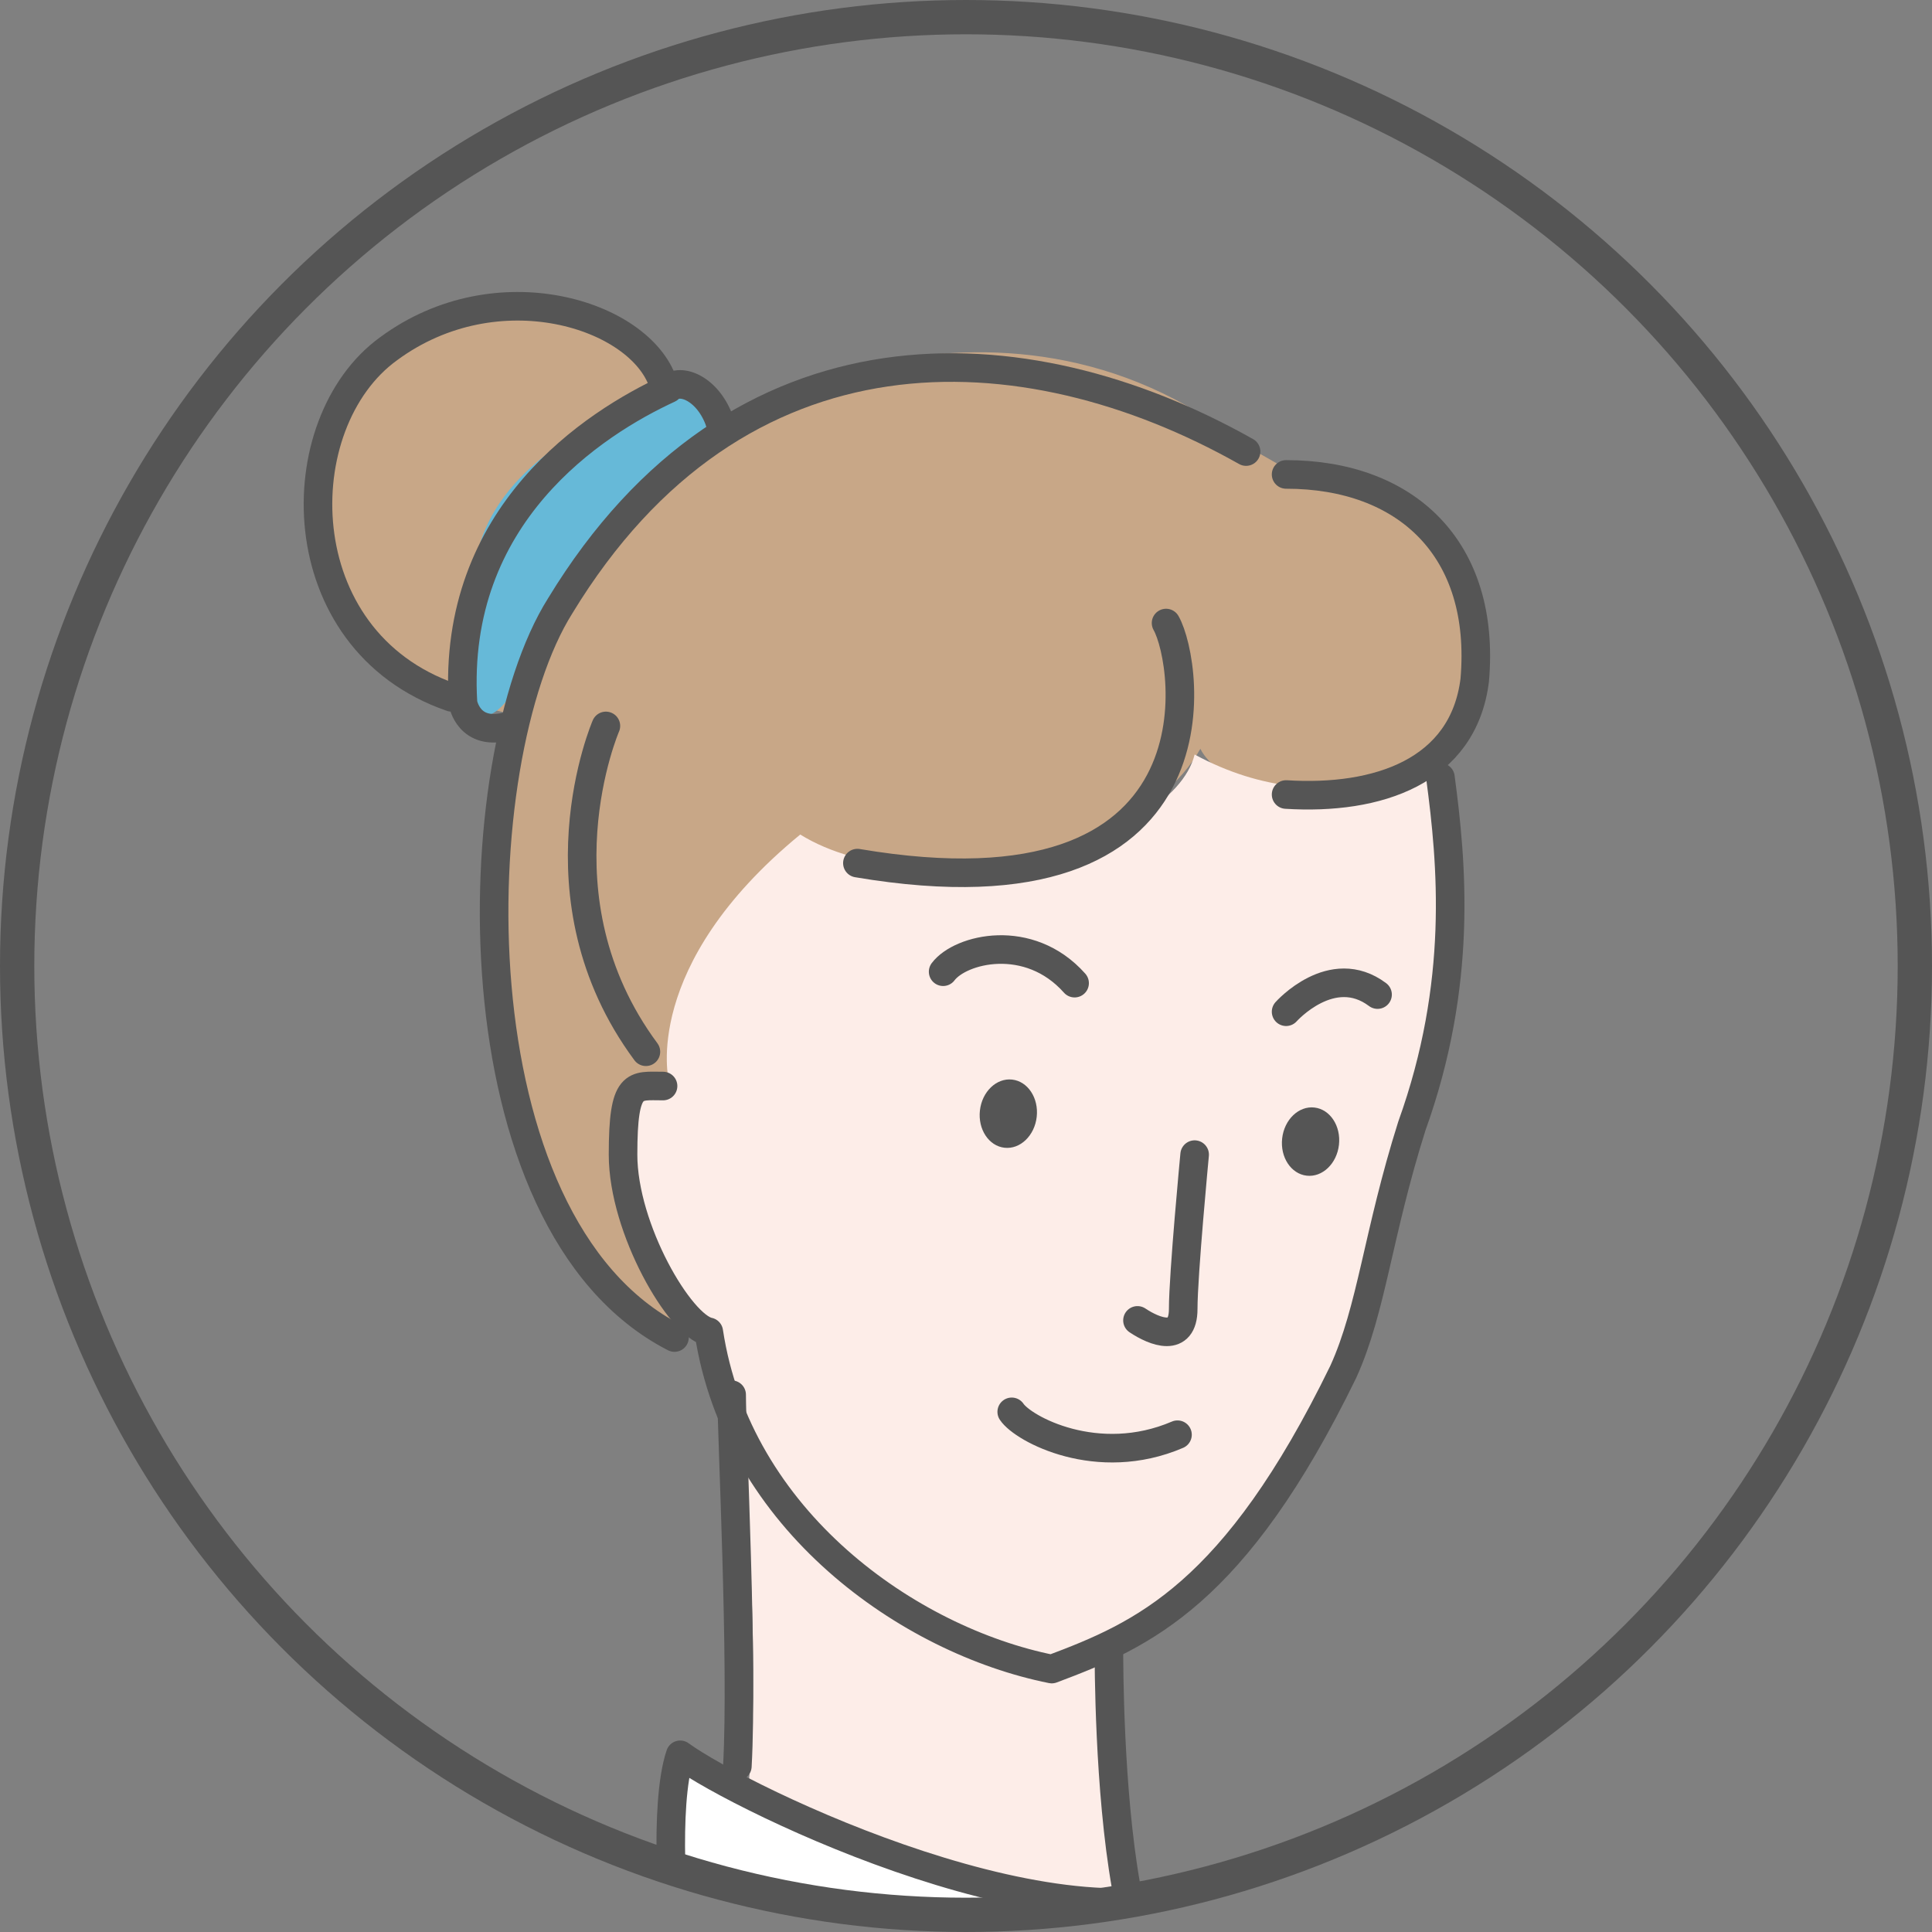
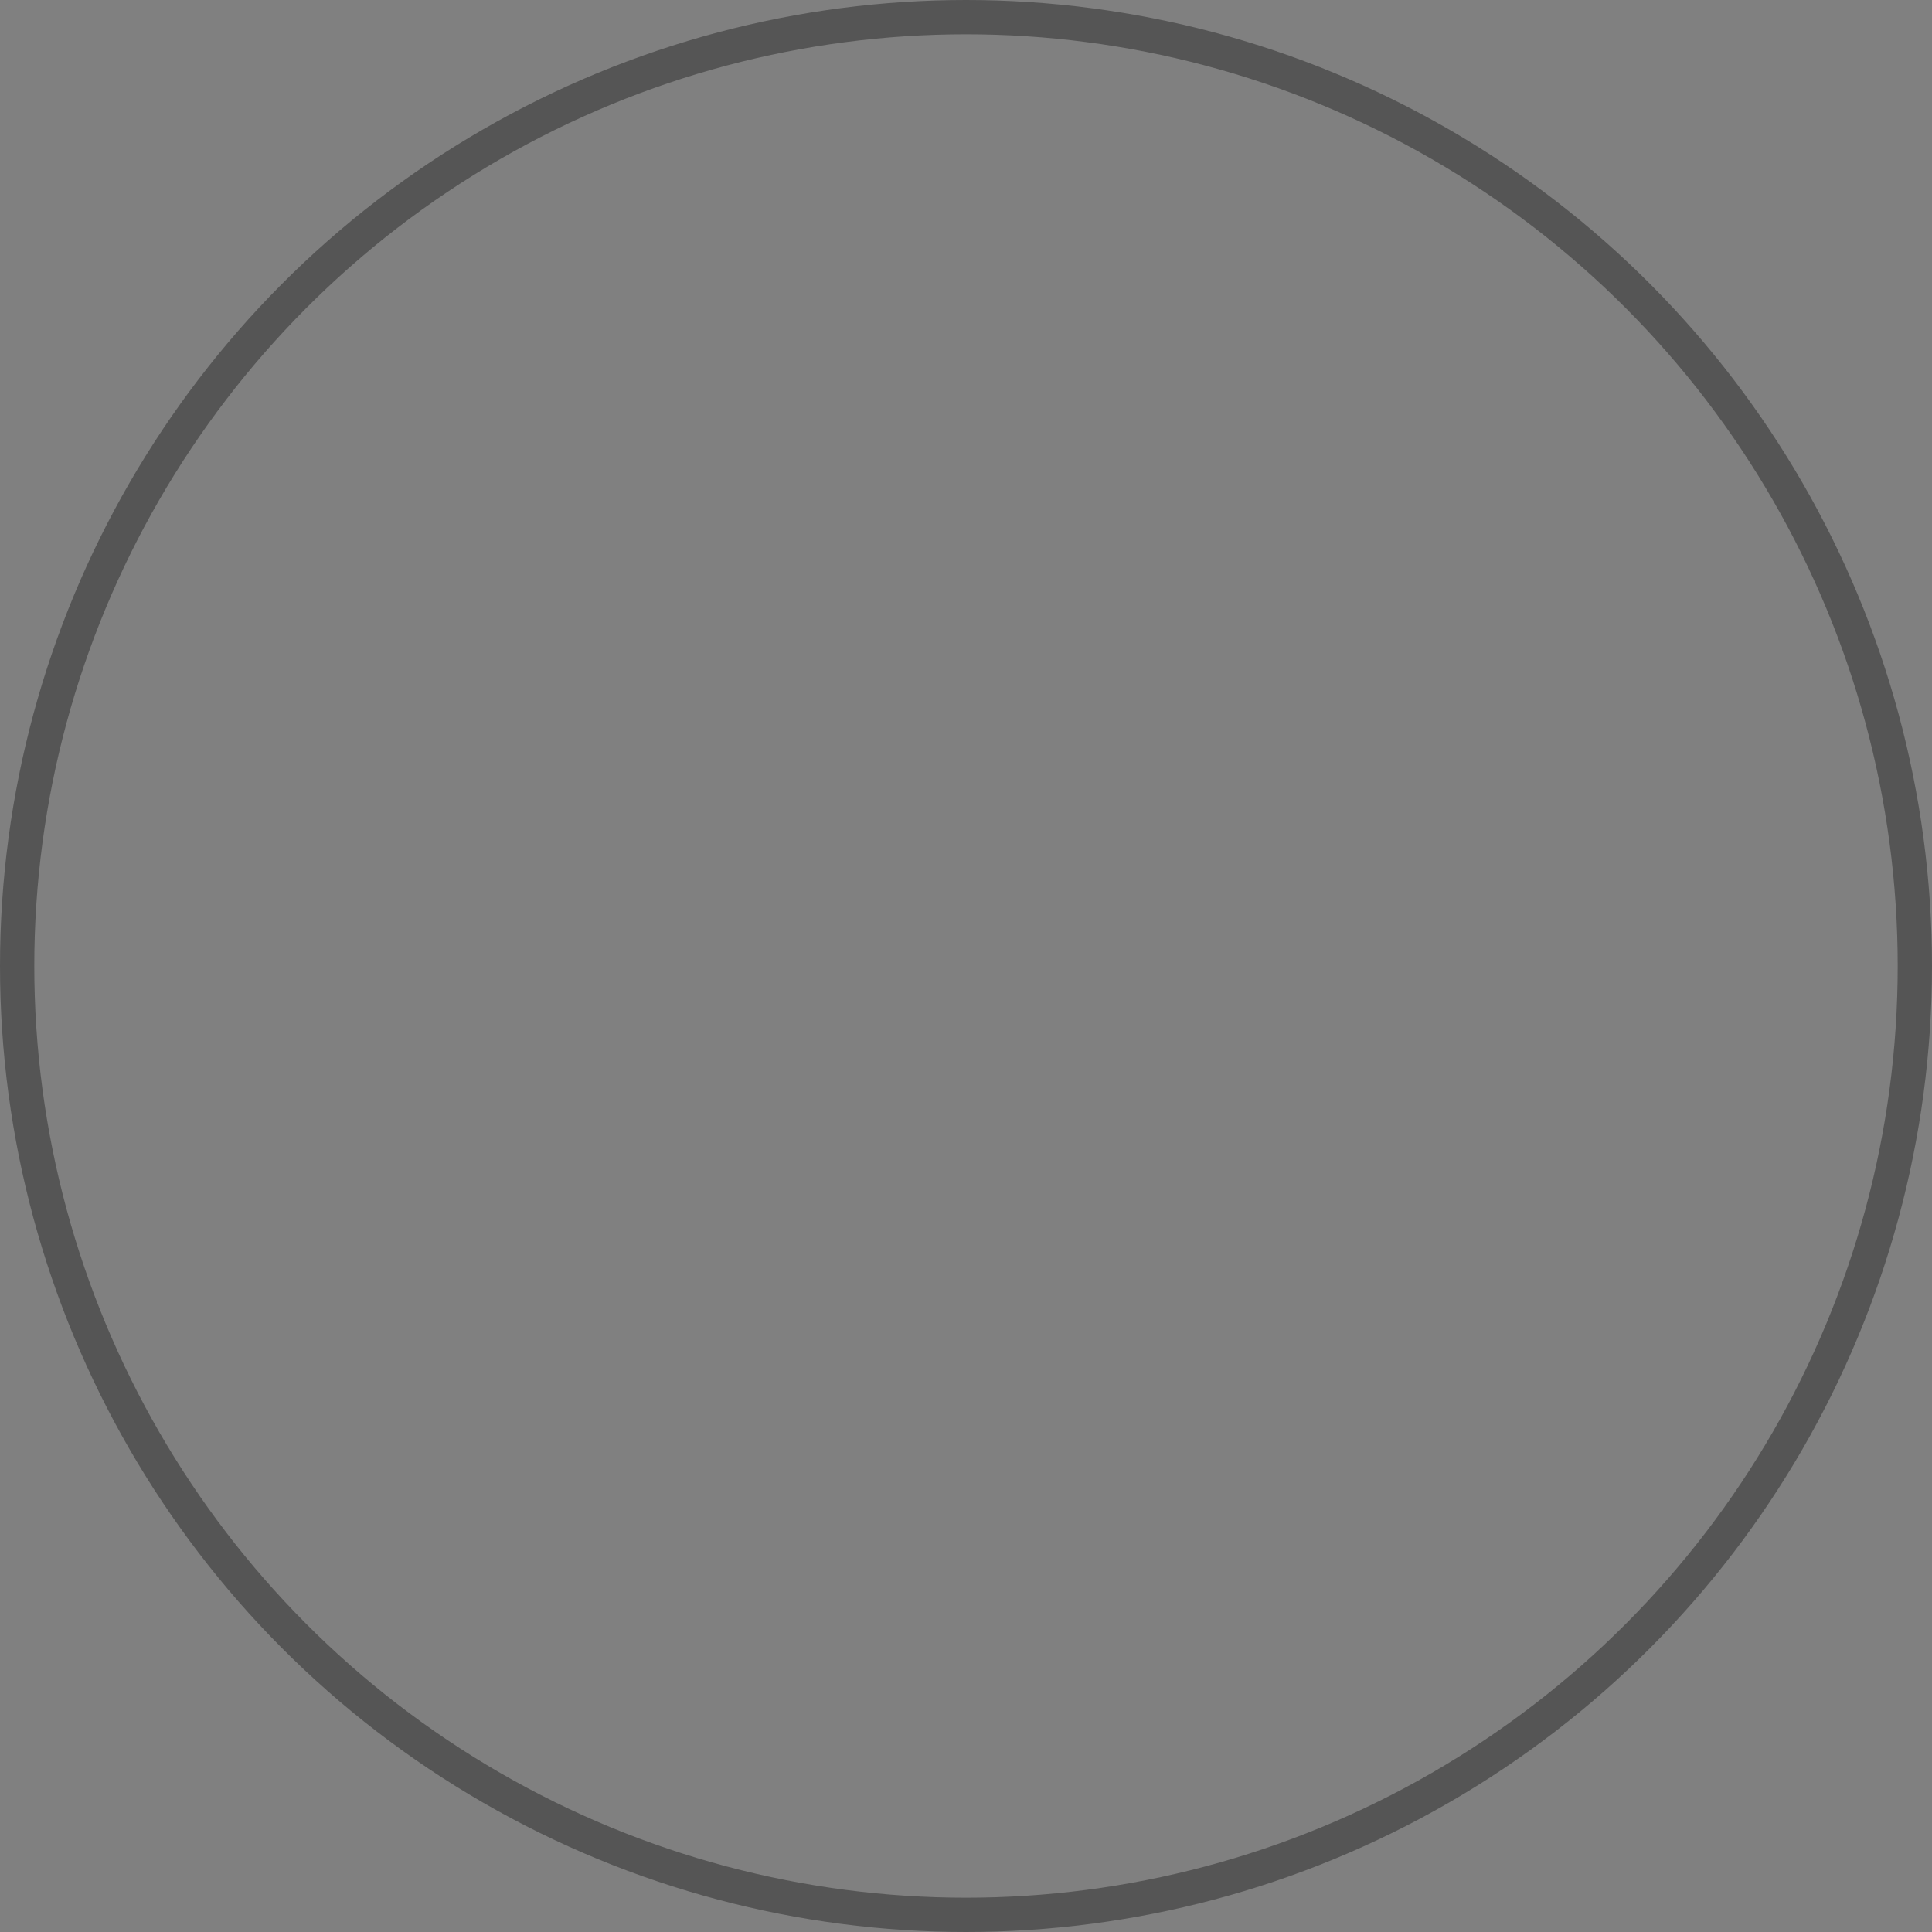
<svg xmlns="http://www.w3.org/2000/svg" width="33.8" height="33.8" version="1.1" viewBox="0 0 33.8 33.8">
  <rect x="0" y="0" width="33.8" height="33.8" fill="#808080" stroke="none" />
  <defs>
    <style>
      .cls-1, .cls-2, .cls-3, .cls-4 {
        fill: none;
      }

      .cls-5 {
        fill: #dfdfdf;
      }

      .cls-6 {
        fill: #fff;
      }

      .cls-6, .cls-7, .cls-8 {
        fill-rule: evenodd;
      }

      .cls-9, .cls-8 {
        fill: #fdede8;
      }

      .cls-7, .cls-10 {
        fill: #66b9d8;
      }

      .cls-2 {
        stroke-width: .4px;
      }

      .cls-2, .cls-3 {
        stroke-linecap: round;
        stroke-linejoin: round;
      }

      .cls-2, .cls-3, .cls-4 {
        stroke: #555;
      }

      .cls-3 {
        stroke-width: .5px;
      }

      .cls-11 {
        fill: #c8a787;
      }

      .cls-4 {
        stroke-miterlimit: 10;
        stroke-width: .6px;
      }

      .cls-12 {
        fill: #f0d866;
      }

      .cls-13 {
        fill: #555;
      }

      .cls-14 {
        clip-path: url(#clippath);
      }
    </style>
    <clipPath id="clippath">
-       <circle class="cls-1" cx="16.9" cy="16.9" r="16.6" />
-     </clipPath>
+       </clipPath>
  </defs>
  <g>
    <g id="_レイヤー_1" data-name="レイヤー_1">
      <g id="b">
        <g id="c">
          <g class="cls-14">
            <g>
              <path class="cls-6" d="M22.4,172.4c1.2,1.6,4.9,1.7,6.5,2.9,1.4,1.1,1.9,2.7.8,3.6-1,.8-4.5,1.2-7.8,0-2-.7-5.7-.6-5.7-.6-.6-.2-.7-1.9-.8-3s.5-2.8.5-2.8c0,0,5.3.6,6.5-.1h0Z" />
              <path class="cls-7" d="M23.5,95.9s4.3-.6,8.3-.2c-4.5-7.2-4.7-25.1-4.7-25.1,4.9,4,7.1-.2,6.9-3.2-.4-6.4-7.2-27.9-7.7-29.1-1.2-2.5-4.6-3.7-4.6-3.7,0,0,1.8,61.3,1.8,61.3Z" />
              <path class="cls-11" d="M22.5,14.3c1.6,0,3.1-.4,3.3-2.5.2-1.6-1.1-3.5-3.3-3.6l-.7-.4c-4.4-3.5-9.5-.3-9.5-.3-.4-1.9-3.5-2.9-5.4-1.5-1.8,1.3-1.7,5.8,2.1,6.5-1,3.5-1.1,9.4,3.6,11.1,1.1-.1-1.2-8.1,1.5-8.3,0,0,5.5.3,6.9-2.2.3.6,1.6,1,1.6,1v.2Z" />
              <path class="cls-8" d="M13,32c.4-2.5,0-6.1,0-6.8,0,0-.5-1.3-.5-2-.5-.1-1.5-1.8-1.5-3.1s.2-1.2.7-1.2c0,0-.5-2,2.3-4.3,2.1,1.3,6.5.2,6.9-1.4,2.4,1.3,4.3,0,4.3,0,.9,2.4-.8,8.4-1.8,10.5-1.2,2.4-1.1,3.5-4.1,5.2,0,.3.2,3.3.6,4.9,0,0-6.3.2-6.8-1.7h-.1Z" />
              <path class="cls-6" d="M11.7,33.7v-3c.1,0,7.1,3.7,9.7,2.3.1,1.6,1,5,1,5,0,0,3.6,4.2,1.9,11.3,0,0-.4,11.8-.3,14.8.1,3.8.7,12.1,2,16.2-4.7,1.1-10.2.5-10.2.5,0,0-2.6-12.5-2.7-18.7,0-6.1,2.1-19.8,3.1-23.2-5.7-.6-4.5-5.4-4.5-5.4h0v.2Z" />
              <path class="cls-6" d="M15.3,174.6s.2,1.5.2,1.9c0,1.5,1.8,1.8,1.8,4.4s.5,4.1-3,4.2c-1.4,0-4.4-.5-5.5-4.8-.3-1,.2-5.1.3-6.1l6.3.4h0Z" />
              <path class="cls-12" d="M9.2,98.2c.2,1.2,2.6,13,3.6,22.8l.2,2.4c.3,2-.9,12.5-2,23.1-1.4,13.9-4.9,26.4-5.1,27.2,1.4,0,10.7,1.2,10.7,1.2l2.9-27.7,4-24.3s1.3-40,1.1-42.1c-1.8.6-17.2.3-17.2.3,0,0,.6,10.9,1.8,17h0Z" />
              <path class="cls-12" d="M16.9,172.3s4.6.9,5.7.1c-1.2-4.5-1.4-33.4-1.4-33.4l-2.1-3.1-2.3,36.4h.1Z" />
              <path class="cls-7" d="M5.4,70.3c0,5.3-2,21.4-4.5,27,1.8,0,3.1.6,4.7.6,9.7-.2,11.7,1.7,11.7,1.7,1.5-12.4-2.9-27.1-3-32.9,0-5.9,2.6-28.8,2.6-28.8-5,0-5.5-4.3-5.5-4.3-4.1,2.3-8.3,4-8.3,4-1.7,1.8-7.2,22.1-7.1,31,0,3.5,2.7,3.7,4.9,3.1l4.5-1.3h0Z" />
              <rect class="cls-5" x="3.2" y="49.7" width="21.9" height="16.7" rx="2.1" ry="2.1" transform="translate(-44.8 48.2) rotate(-66.8)" />
              <path class="cls-7" d="M14.6,61.2c1.3-.9,3.1-2.2,3-.9s.7,2.7,1.6,3.8c.6.8-16.4,6.4-16.4,6.4l-1.2-6s10.2-1.5,12.9-3.3h0Z" />
              <path class="cls-9" d="M19.5,63.5s2,1.1,3.7,0c.3-.3.9-.4,1-.8,0-.4.3-1.1,0-1.3.3-.7,0-1.3-.4-1.7,0-.9-.6-1.5-.8-1.4-.5.2-.7.4-1,.5.3-.5.4-1.1,0-1.4-.3-.3-1.1-.3-2.4,1.1-.7.7-.9,1.4-1.3,1.8l-.6.9.9,2.1h.9Z" />
              <path class="cls-9" d="M26.7,61.4c0-1.4-.9-1.6-.9-2.3,0,0,1.6-2.5,1.5-3.2s.5-2.5-.2-2.4-1.4,1.7-1.4,1.7c0,0,0-1.5-.6-2.1s-1.1,0-1.4.9c0,0-.9-.6-1.6.3-.3-.3-1,0-1.1.6-.6-.2-.8,1.1-.2,1.7.3.3.8,1.4,1.1,1.8s1.4,4.1,2.5,4.4,2.4-1.4,2.4-1.4h0Z" />
              <path class="cls-10" d="M10.9,7.2s-2,.7-2.5,2.3-.8,2.7-.3,2.9.5.3,1.4-1,1.6-2.8,2.4-3.2c.8-.4.4-1.2,0-1.3s-1,.3-1,.3Z" />
              <path class="cls-3" d="M25.2,13.6c.2,1.5.4,3.6-.5,6.1-.6,1.9-.7,3.2-1.2,4.3-1.9,3.9-3.5,4.6-5.1,5.2-2.5-.5-5.5-2.6-6-5.9-.5-.1-1.5-1.8-1.5-3.1s.2-1.2.7-1.2" />
              <path class="cls-3" d="M12.8,24.4c0,.7.2,4.7.1,6.5" />
              <path class="cls-3" d="M19.4,28.8c0,.3,0,2.5.3,4.2" />
              <path class="cls-3" d="M21.8,7.9c-3.9-2.2-8.9-2.4-12,2.7-1.7,2.7-1.9,10.8,2,12.8" />
              <path class="cls-3" d="M15.9,46.5c.5-4.9,1-8.7,1-8.7-5,0-5.5-4.3-5.5-4.3-3,1.8-3.7,1.8-5.1,2.6-1.2.6-2.9,1-3.4,1.9s-2.4,4.8-5,15.9c-1.3,5.8-1.9,12.4-1.9,14.7,0,3.5,2.9,3.8,5.1,3.2.5,0,2.8-.8,6.4-2.2,5.3-2.2,11.7-5.1,11.7-5.1,0,0-1.6-3.6-1.5-4s-.1-1.1-1.4,0-6.1,3.4-13.8,4" />
              <path class="cls-3" d="M5.3,71c0,2.4-1.3,20.6-4.5,26.4,2.5.5,5.3.9,8.9.7,4.5-.3,7.6,1.6,7.6,1.6,1.3-10.2-1.5-22-2.6-29.1" />
              <path class="cls-3" d="M21.8,35.3s-.3-.8-.4-2.4c-2.6,1.4-8.4-1.4-9.5-2.2-.3.9-.1,3-.1,3" />
              <path class="cls-3" d="M8.9,174.5c-.1,1-.5,4.7-.2,5.7,1.1,4.4,4.1,4.9,5.5,4.8,3.5-.1,3-3,3-4.2,0-2.6-1.7-2.9-1.8-4.4,0-.4-.1-1.5-.1-1.5" />
              <path class="cls-3" d="M17.2,180.8c0,1.9-.9,3.1-2.4,3-3.6-.1-4.8-2.7-5.3-4.1" />
              <path class="cls-3" d="M12.9,123.1c0,2.1-1.5,22-2.5,29.7-1.3,9.6-4.4,21-4.4,21l10.9,1.2s1.4-23.6,4.8-40.4c1.2-6.1,1.9-9.7,2-11.6s-.1-5,0-8.6c.4-9.2,1.3-24,1.1-33.1" />
-               <path class="cls-3" d="M9.2,98.2c0,1.2,2.9,11.9,3.6,23.5" />
              <path class="cls-3" d="M25.7,95.7s2.1-.4,6.2,0c-4.5-7.2-4.7-25.1-4.7-25.1,3.9,4.4,7.7,0,6.9-3.2-.3-1.3-1-7.9-3-13.4-2.6-7.4-3.6-11.7-4.5-14.9-.6-2.3-1.7-2.8-2.7-3.3s-2-1.3-2-1.3l.8,3.6s3.7,6.6,1.8,12.2" />
              <path class="cls-2" d="M20.7,64.2l-2.3,5.3c-.5,1.1-1.7,1.6-2.8,1.1l-5.2-2.2" />
              <path class="cls-2" d="M2.9,64c0-.4,0-.7.2-1.1l7-16.2c.5-1.1,1.7-1.6,2.8-1.1l11.5,4.9c1.1.5,1.6,1.7,1.1,2.8" />
              <path class="cls-3" d="M18.4,60.5c.5-.4.7-1.1,1.3-1.8,1.3-1.4,2.1-1.5,2.4-1.1s.2,1,0,1.4c.2,0,.5-.3,1-.5.2,0,.8.5.8,1.4.4.4.7.9.4,1.7.3.2,0,.9,0,1.3s-.7.5-1,.8c-1.7.9-3.7,0-3.7,0h-.6" />
              <path class="cls-3" d="M16.4,80.9s4,1.2,9.6-.5c-1.5-3.8-1.7-13.1-2-16.9" />
              <path class="cls-3" d="M22.5,8.3c2.1,0,3.5,1.3,3.3,3.6-.2,1.6-1.7,2.1-3.3,2" />
              <path class="cls-3" d="M20.4,10.9c.4.7,1.1,5.3-5.4,4.2" />
              <path class="cls-3" d="M11.6,6.7c-.4-1.2-2.9-2-4.8-.6-1.8,1.3-1.8,5.1,1.1,6.1" />
              <ellipse class="cls-13" cx="17.6" cy="19.5" rx=".6" ry=".5" transform="translate(-3.7 34.8) rotate(-83.6)" />
              <ellipse class="cls-13" cx="22.9" cy="20" rx=".6" ry=".5" transform="translate(.5 40.5) rotate(-83.6)" />
-               <path class="cls-3" d="M16.5,17c.3-.4,1.5-.7,2.3.2" />
              <path class="cls-3" d="M22.5,17.7s.8-.9,1.6-.3" />
              <path class="cls-3" d="M20.9,20.2s-.2,2.1-.2,2.7-.5.4-.8.2" />
              <path class="cls-3" d="M17.7,24.7c.2.3,1.5,1,2.9.4" />
              <path class="cls-3" d="M26.8,61.1c-.3-.2-.4-1.6-.8-1.8,0,0,1.3-2.7,1.2-3.3s.5-2.5-.2-2.4-1.4,1.7-1.4,1.7c0,0,0-1.5-.6-2.1s-1.1,0-1.4.9c0,0-.9-.6-1.6.3-.3-.3-1,0-1.1.6-.6-.2-.8,1.1-.2,1.7" />
              <path class="cls-3" d="M27,60.4s.4,2.5-2.8,2.4c0,0,1.3,6,3,7.8" />
              <path class="cls-3" d="M27.1,60.4s3.8,4.1,5.5,5.4" />
              <path class="cls-3" d="M21,137.7s.4,32.6,1.8,34.7c-2.5,1.3-5.8,0-5.8,0" />
              <path class="cls-3" d="M23.6,173.1c1,1.3,3.7,1,5.4,2.3,1.4,1.1,1.9,2.7.8,3.6-1,.8-4.5,1.2-7.8,0-2-.7-5.1-.7-5.1-.7" />
              <path class="cls-3" d="M15.6,177.1c1.4-.1,5.4.4,6.7.9s2.9.5,4.5.4c1.7,0,3.5-.3,3.3-1.8" />
              <path class="cls-3" d="M6.5,84.6c0-.2,3.8.9,6.9.7l.2-1.3c0,.9-4.1-.3-6.9-.6,0,0-.2,1.2-.2,1.2Z" />
              <path class="cls-3" d="M3.7,37.3c1.7-.2,2.4,1.1,2.7,3.5" />
              <path class="cls-3" d="M6.8,43.8c0,1-.7,7.7-.9,9.1" />
              <path class="cls-3" d="M10.6,12.7s-1.3,3,.7,5.7" />
              <path class="cls-3" d="M12.6,7.4c-.2-.6-.7-.8-.9-.6-1.3.6-3.8,2.2-3.6,5.5,0,0,.1.6.8.4" />
-               <path class="cls-3" d="M20.5,173.6c.3.6.5,1.1,3.6,1.5s3.4,1.4,4.3,0" />
+               <path class="cls-3" d="M20.5,173.6s3.4,1.4,4.3,0" />
              <path class="cls-3" d="M24.6,173.6c-.2-1-1.6-.5-2.4,1" />
              <path class="cls-3" d="M26,174.1c-.3-.4-1.2-.5-2,1" />
              <path class="cls-3" d="M11.5,174.9c0,.8.1,3.5,1,4.5,1,1.2,3.4,1.7,3.7-.7" />
              <path class="cls-3" d="M11.8,178c1.2-1.2,2.8-1.5,3.8-.6" />
              <path class="cls-3" d="M11.3,176.1c.7-.9,2.8-1.2,3.8-.3" />
            </g>
          </g>
          <circle class="cls-4" cx="16.9" cy="16.9" r="16.6" />
        </g>
      </g>
    </g>
  </g>
</svg>